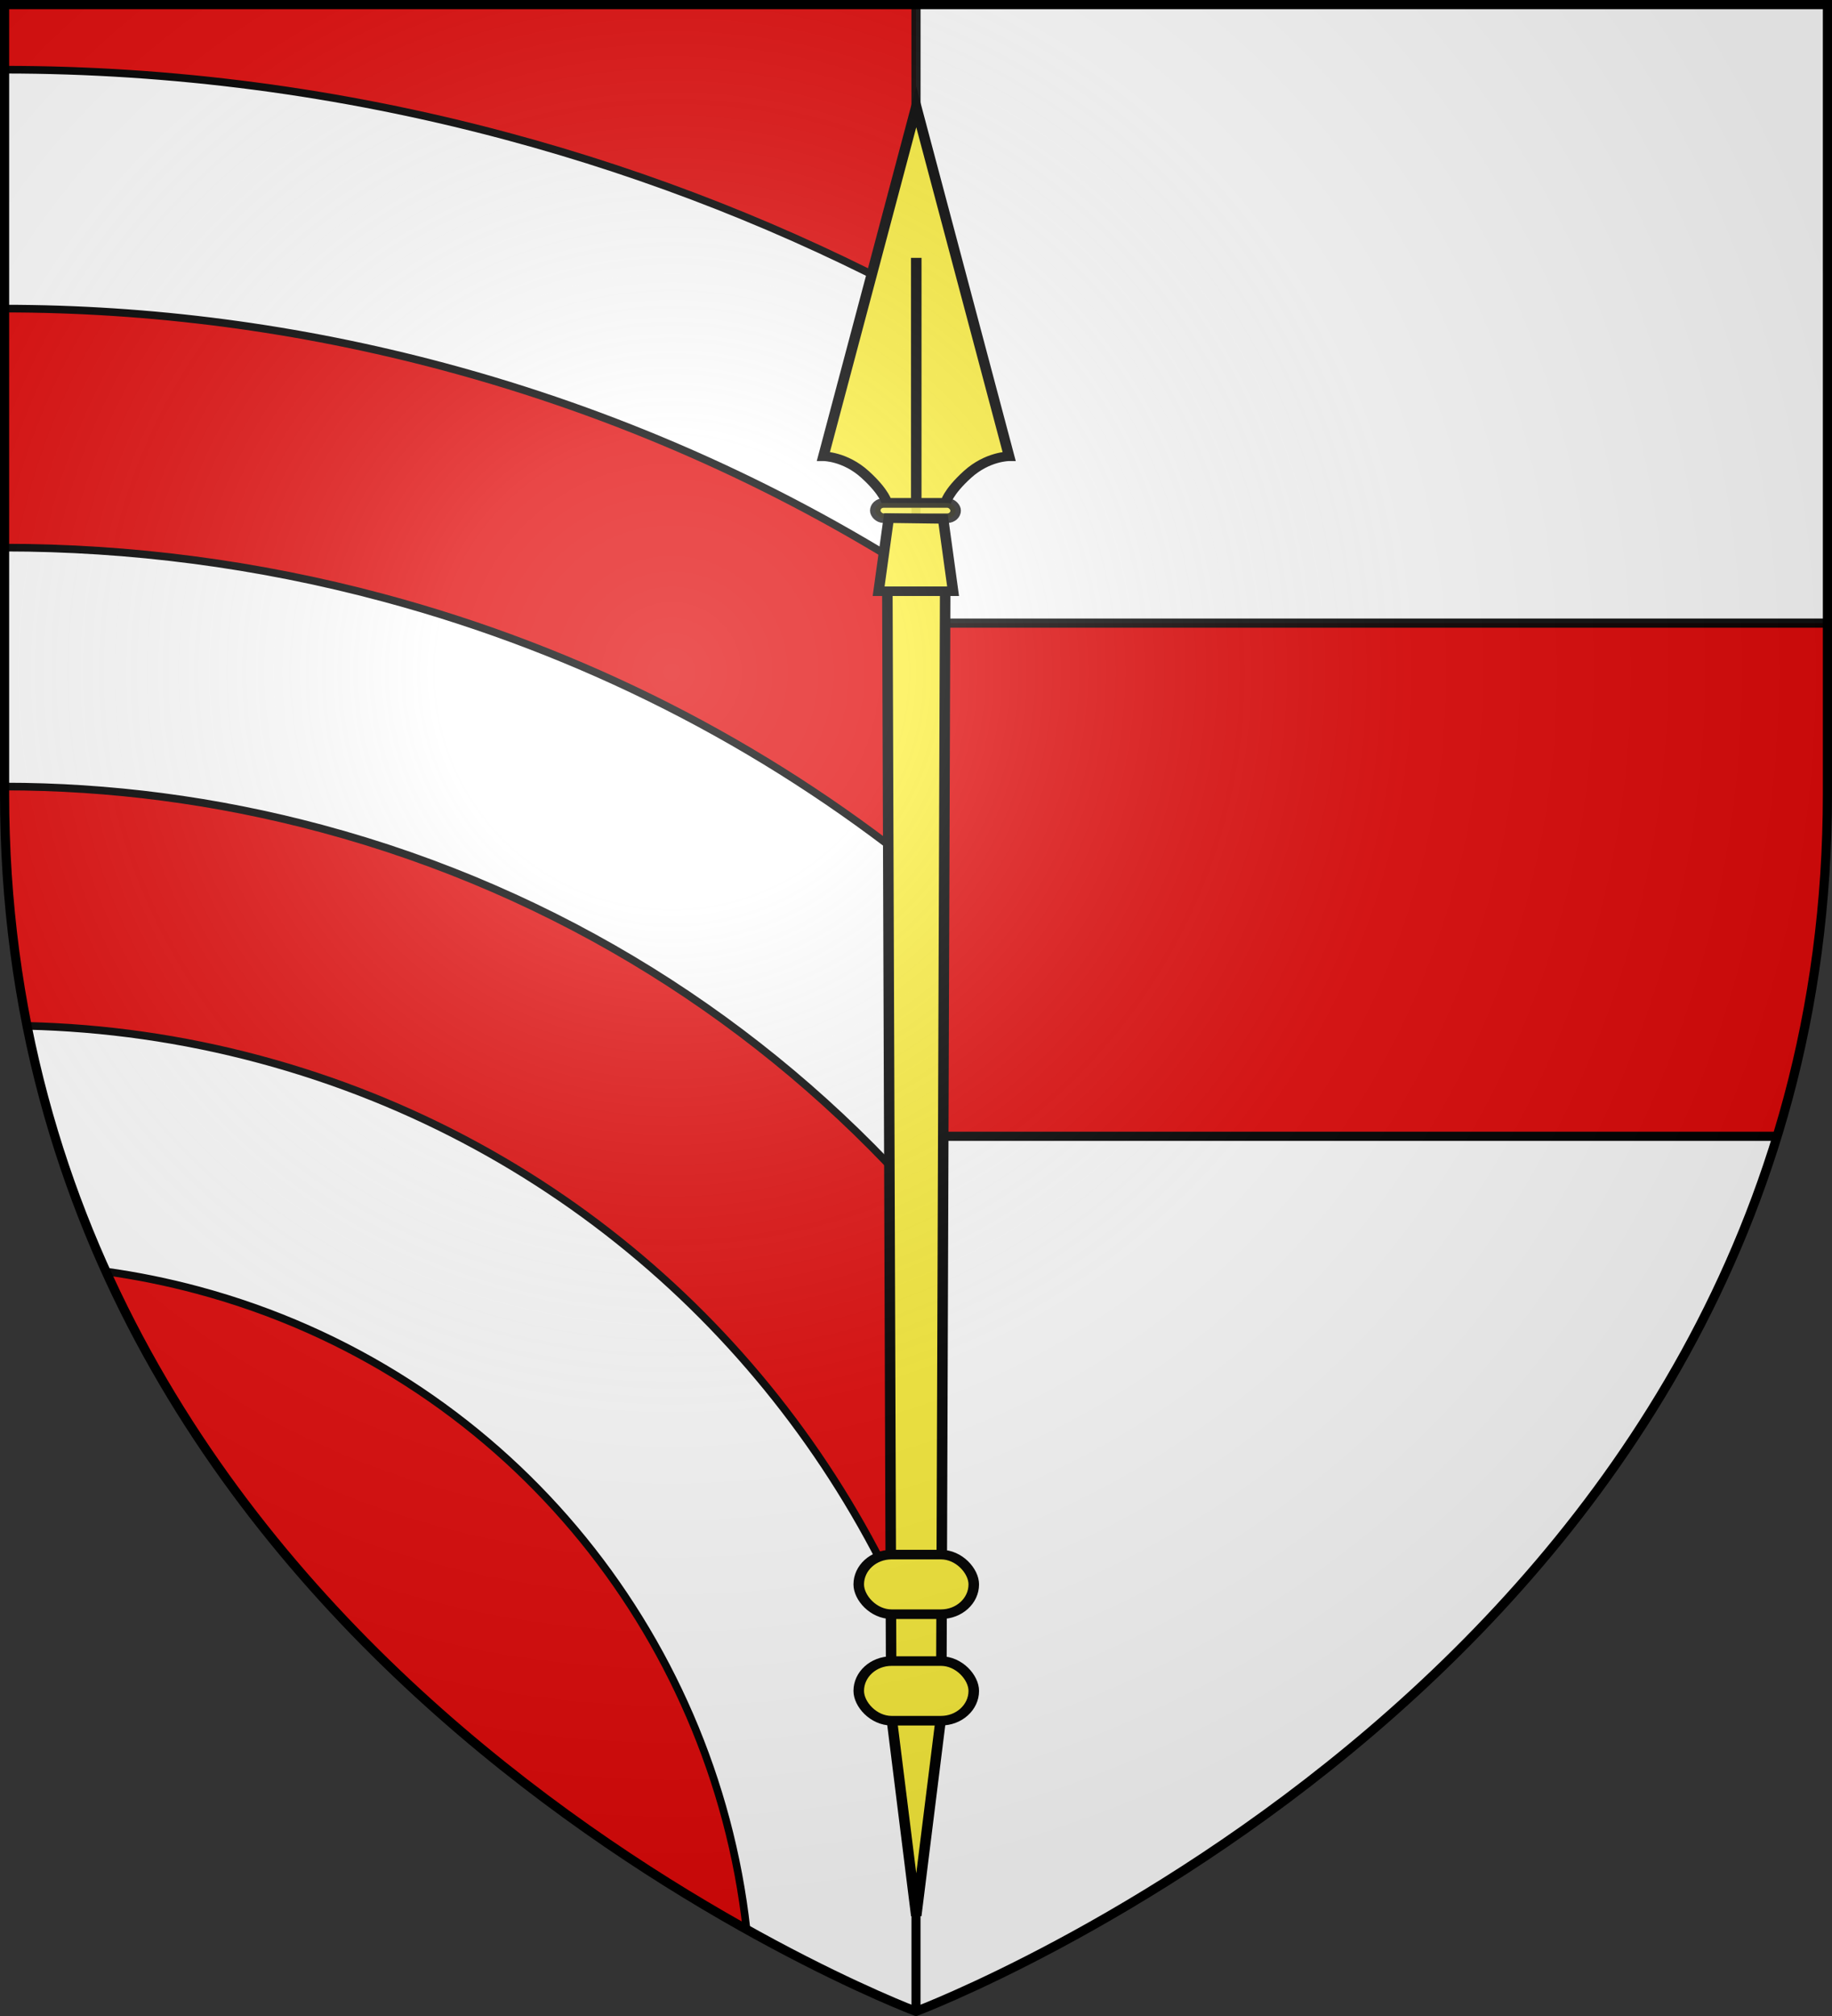
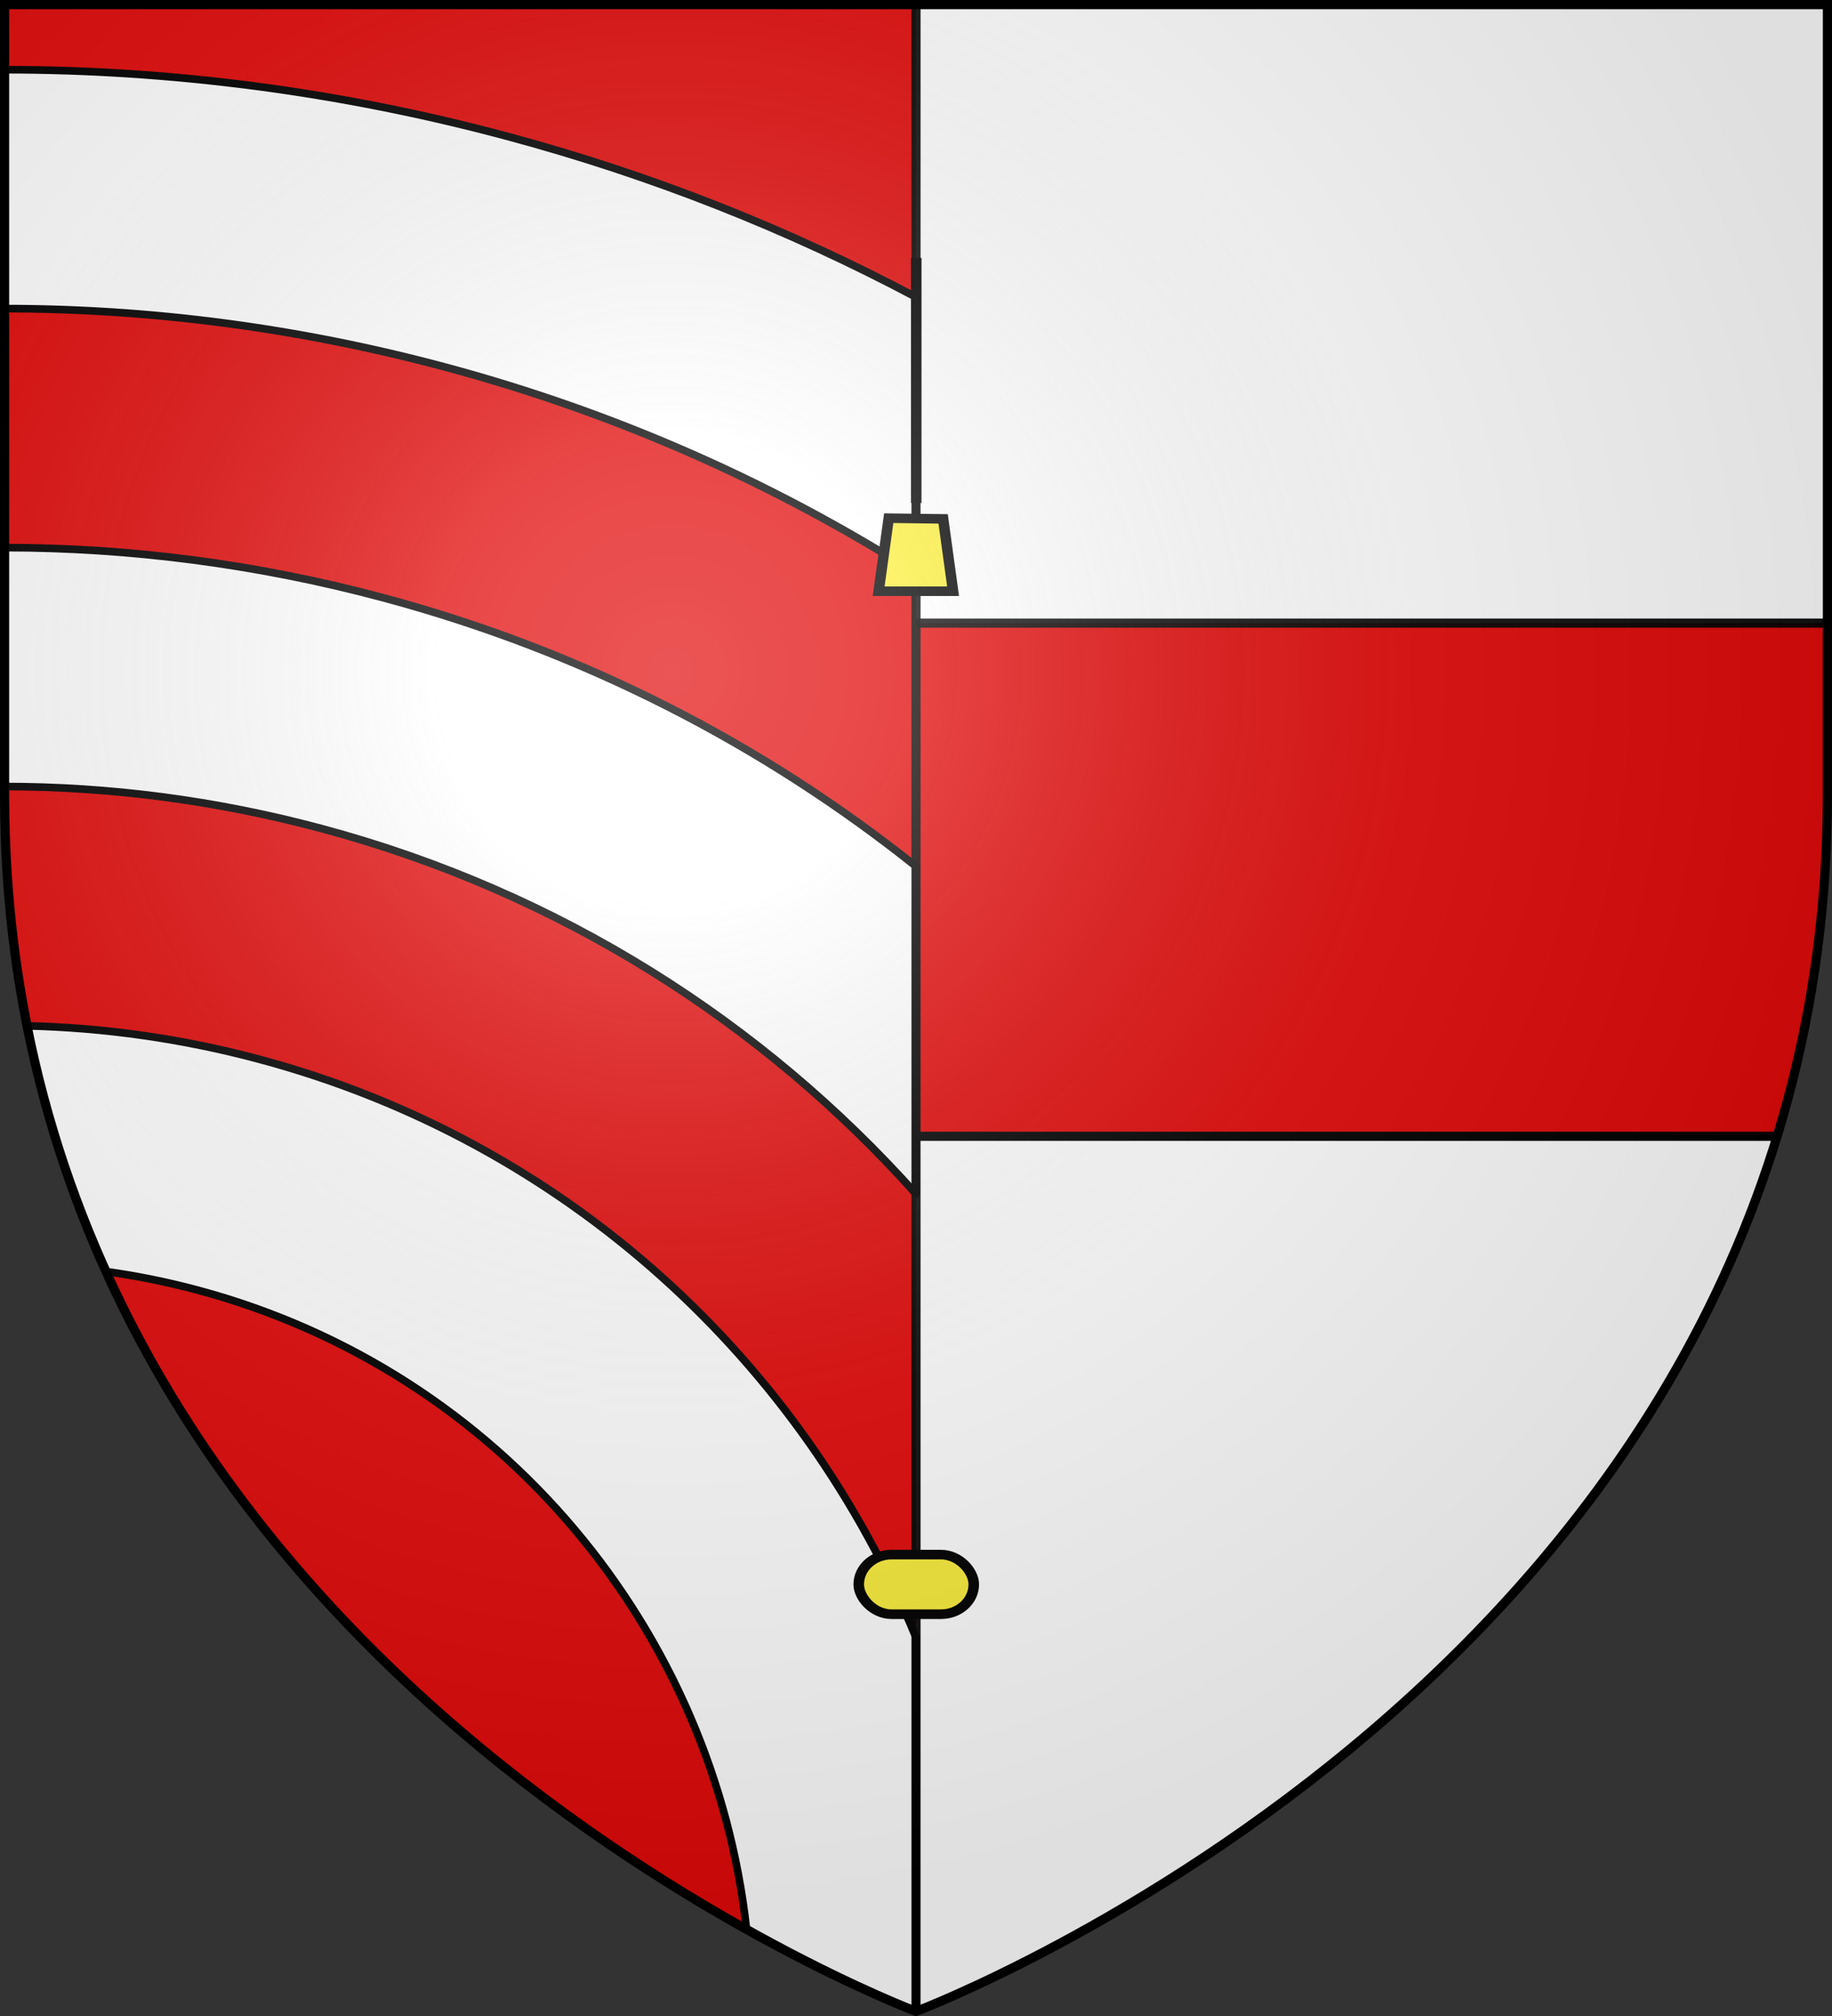
<svg xmlns="http://www.w3.org/2000/svg" xmlns:ns1="http://sodipodi.sourceforge.net/DTD/sodipodi-0.dtd" xmlns:ns2="http://www.inkscape.org/namespaces/inkscape" xmlns:xlink="http://www.w3.org/1999/xlink" width="600" height="660" viewBox="0 0 600 660" id="svg2" ns1:version="0.32" ns2:version="0.46" ns1:docname="Blason_de_la_ville_de_Bassing-A_(Moselle).svg" ns2:output_extension="org.inkscape.output.svg.inkscape" version="1.0">
  <rect x="0" y="0" width="600" height="660" fill="#333333" stroke="none" />
  <ns1:namedview ns2:window-height="977" ns2:window-width="1280" ns2:pageshadow="2" ns2:pageopacity="0.0" guidetolerance="10.0" gridtolerance="10.0" objecttolerance="10.0" borderopacity="1.0" bordercolor="#666666" pagecolor="#ffffff" id="base" showgrid="false" ns2:zoom="1.1863636" ns2:cx="300" ns2:cy="330" ns2:window-x="-4" ns2:window-y="-4" ns2:current-layer="layer3" ns2:object-nodes="true" ns2:window-maximized="1" />
  <defs id="defs4">
    <radialGradient id="Gradient1" gradientUnits="userSpaceOnUse" cx="-80" cy="-80" r="405">
      <stop style="stop-color:#fff;stop-opacity:0.31" offset="0" id="stop7" />
      <stop style="stop-color:#fff;stop-opacity:0.25" offset="0.19" id="stop9" />
      <stop style="stop-color:#6b6b6b;stop-opacity:0.125" offset="0.6" id="stop11" />
      <stop style="stop-color:#000;stop-opacity:0.125" offset="1" id="stop13" />
    </radialGradient>
    <clipPath id="shield_cut">
      <path id="shield" d="M -298.5,-298.5 L 298.5,-298.5 L 298.5,-40 C 298.5,246.31 0,358.5 0,358.5 C 0,358.5 -298.5,246.31 -298.5,-40 L -298.5,-298.5 z" />
    </clipPath>
    <radialGradient ns2:collect="always" xlink:href="#Gradient1" id="radialGradient7954" gradientUnits="userSpaceOnUse" cx="-80" cy="-80" r="405" />
    <radialGradient ns2:collect="always" xlink:href="#Gradient1" id="radialGradient9744" gradientUnits="userSpaceOnUse" cx="-80" cy="-80" r="405" />
    <radialGradient ns2:collect="always" xlink:href="#Gradient1" id="radialGradient9926" gradientUnits="userSpaceOnUse" cx="-80" cy="-80" r="405" />
    <radialGradient ns2:collect="always" xlink:href="#Gradient1" id="radialGradient11352" gradientUnits="userSpaceOnUse" cx="-80" cy="-80" r="405" />
  </defs>
  <g id="layer4" ns2:label="Fond écu" ns2:groupmode="layer" transform="translate(300,300)">
    <use xlink:href="#shield" id="use18" style="fill:#ffffff" x="0" y="0" width="600" height="660" />
    <path style="opacity:1;fill:#e20909;fill-opacity:1;fill-rule:nonzero;stroke:none;stroke-width:84;stroke-linecap:butt;stroke-linejoin:round;stroke-miterlimit:4;stroke-dasharray:none;stroke-opacity:1" d="M 300 204 L 300 288 L 300 372 L 582 372 C 592.404 338.081 598.5 300.817 598.5 260 L 598.5 204 L 300 204 z " transform="translate(-300,-300)" id="rect3182" />
    <path ns1:nodetypes="ccccc" d="M -298.5,-298.5 L 0,-298.5 L 0,358.5 C 0,358.5 -298.5,246.31 -298.5,-40 L -298.5,-298.5 z" id="path7588" style="fill:#e20909" />
    <path style="opacity:0.94;fill:none;fill-opacity:1;fill-rule:nonzero;stroke:#000000;stroke-width:3;stroke-linecap:butt;stroke-linejoin:round;stroke-miterlimit:4;stroke-dasharray:none;stroke-dashoffset:0;stroke-opacity:1" d="M 300,204 L 598.5,204" id="path7665" transform="translate(-300,-300)" />
    <g id="g7944" ns2:label="Meubles" transform="translate(9.604,689.847)" />
    <g id="g7946" ns2:label="Reflet final" transform="translate(9.604,689.847)" />
    <g id="g7950" ns2:label="Contour final" transform="translate(9.604,689.847)" />
-     <path style="fill:#e20909" id="path11322" d="M -298.5,-298.5 L 0,-298.5 L 0,358.5 C 0,358.5 -298.5,246.31 -298.5,-40 L -298.5,-298.5 z" ns1:nodetypes="ccccc" />
-     <path style="opacity:1;fill:#ffffff;fill-opacity:1;fill-rule:nonzero;stroke:#000000;stroke-width:2.5;stroke-linecap:butt;stroke-linejoin:round;stroke-miterlimit:4;stroke-dasharray:none;stroke-dashoffset:0;stroke-opacity:1;display:inline" d="M 1.5 22.812 L 1.5 101.031 C 49.147 101.047 97.556 107.243 145.75 120.156 C 201.758 135.164 253.468 158.216 300 187.719 L 300 97.281 C 258.32 75.148 213.513 57.325 166 44.594 C 111.045 29.869 55.831 22.831 1.5 22.812 z M 1.5 179.281 L 1.5 257.5 C 35.776 257.51 70.612 261.96 105.281 271.25 C 183.346 292.167 249.834 334.783 300 390.875 L 300 283.625 C 250.006 243.748 191.184 213.287 125.5 195.688 C 84.073 184.587 42.456 179.295 1.5 179.281 z M 8.844 335.844 C 14.612 364.819 23.563 391.586 34.75 416.281 C 44.754 417.665 54.776 419.694 64.781 422.375 C 164.852 449.189 233.713 534.499 244.5 631.656 C 277.318 649.974 300 658.5 300 658.5 L 300 536.094 C 263.052 446.188 186.104 373.895 85.031 346.812 C 59.599 339.998 34.058 336.431 8.844 335.844 z " id="path3304" transform="translate(-300,-300)" />
+     <path style="opacity:1;fill:#ffffff;fill-opacity:1;fill-rule:nonzero;stroke:#000000;stroke-width:2.5;stroke-linecap:butt;stroke-linejoin:round;stroke-miterlimit:4;stroke-dasharray:none;stroke-dashoffset:0;stroke-opacity:1;display:inline" d="M 1.5 22.812 L 1.5 101.031 C 49.147 101.047 97.556 107.243 145.75 120.156 C 201.758 135.164 253.468 158.216 300 187.719 L 300 97.281 C 258.32 75.148 213.513 57.325 166 44.594 C 111.045 29.869 55.831 22.831 1.5 22.812 z M 1.5 179.281 L 1.5 257.5 C 35.776 257.51 70.612 261.96 105.281 271.25 C 183.346 292.167 249.834 334.783 300 390.875 L 300 283.625 C 250.006 243.748 191.184 213.287 125.5 195.688 C 84.073 184.587 42.456 179.295 1.5 179.281 M 8.844 335.844 C 14.612 364.819 23.563 391.586 34.75 416.281 C 44.754 417.665 54.776 419.694 64.781 422.375 C 164.852 449.189 233.713 534.499 244.5 631.656 C 277.318 649.974 300 658.5 300 658.5 L 300 536.094 C 263.052 446.188 186.104 373.895 85.031 346.812 C 59.599 339.998 34.058 336.431 8.844 335.844 z " id="path3304" transform="translate(-300,-300)" />
    <path style="opacity:1;fill:none;fill-opacity:1;fill-rule:nonzero;stroke:#000000;stroke-width:3;stroke-linecap:butt;stroke-linejoin:round;stroke-miterlimit:4;stroke-dasharray:none;stroke-dashoffset:0;stroke-opacity:1" d="M 300,372 L 582,372" id="path13632" transform="translate(-300,-300)" />
  </g>
  <g id="layer3" ns2:label="Meubles" ns2:groupmode="layer" transform="translate(300,300)">
    <path style="opacity:0.94;fill:none;fill-opacity:1;fill-rule:nonzero;stroke:#000000;stroke-width:3;stroke-linecap:butt;stroke-linejoin:round;stroke-miterlimit:4;stroke-dasharray:none;stroke-dashoffset:0;stroke-opacity:1" d="M 300,658.5 L 300,1.5" id="path7663" transform="translate(-300,-300)" />
    <g transform="matrix(1.719,0,0,1.562,-579.464,-1106.442)" id="g13687" ns2:label="Calque 1">
      <g transform="translate(1255.143,822.921)" id="g6362">
        <g id="g6357" transform="translate(-32.505,-13.683)">
-           <path style="fill:#fcef3c;fill-opacity:1;stroke:#000000;stroke-width:2;stroke-linecap:butt;stroke-linejoin:miter;stroke-miterlimit:4;stroke-dasharray:none;stroke-opacity:1" d="M -890.25,66.562 L -891.007,-170.536 L -879.982,-170.536 L -880.74,66.562 L -885.495,108.555 L -890.25,66.562 z" id="path11640" ns1:nodetypes="cccccc" />
-           <rect style="fill:#fcef3c;fill-opacity:1;stroke:#000000;stroke-width:2.01;stroke-linecap:butt;stroke-linejoin:miter;stroke-miterlimit:4;stroke-dasharray:none;stroke-opacity:1" id="rect11642" width="21.916" height="12.495" x="-896.453" y="55.198" ry="6.248" />
          <rect ry="6.248" y="32.878" x="-896.453" height="12.495" width="21.916" id="rect6355" style="fill:#fcef3c;fill-opacity:1;stroke:#000000;stroke-width:2.01;stroke-linecap:butt;stroke-linejoin:miter;stroke-miterlimit:4;stroke-dasharray:none;stroke-opacity:1" />
        </g>
-         <path style="fill:#fcef3c;fill-rule:evenodd;stroke:#000000;stroke-width:2;stroke-linecap:butt;stroke-linejoin:miter;stroke-miterlimit:4;stroke-dasharray:none;stroke-opacity:1" d="M -618,15.781 L -635.688,89 C -635.688,89 -631.579,88.984 -627.75,92.812 C -623.921,96.641 -623.594,98.781 -623.594,98.781 L -618,98.781 L -612.406,98.781 C -612.406,98.781 -612.079,96.641 -608.25,92.812 C -604.421,88.984 -600.312,89 -600.312,89 L -618,15.781 z" transform="translate(-300,-300)" id="path1920" ns1:nodetypes="ccscccscc" />
-         <rect ry="1.595" y="-201.212" x="-925.81" height="3.191" width="15.315" id="rect1948" style="opacity:0.9;fill:#fcef3c;fill-opacity:1;stroke:#000000;stroke-width:2;stroke-miterlimit:4;stroke-dasharray:none;stroke-opacity:1" />
        <path ns1:nodetypes="ccccc" id="path1950" d="M -923.244,-198.029 L -925.17,-182.712 L -910.984,-182.712 L -912.88,-197.876 L -923.244,-198.029 z" style="fill:#fcef3c;fill-rule:evenodd;stroke:#000000;stroke-width:2;stroke-linecap:butt;stroke-linejoin:miter;stroke-miterlimit:4;stroke-dasharray:none;stroke-opacity:1" />
        <path ns1:nodetypes="cc" id="path1943" d="M -918,-252.587 L -918,-201.219" style="fill:none;fill-rule:evenodd;stroke:#000000;stroke-width:2;stroke-linecap:butt;stroke-linejoin:miter;stroke-miterlimit:4;stroke-dasharray:none;stroke-opacity:1" />
      </g>
    </g>
  </g>
  <g id="layer2" ns2:label="Reflet final" ns2:groupmode="layer" transform="translate(300,300)" ns1:insensitive="true">
    <use xlink:href="#shield" id="use22" style="fill:url(#Gradient1)" x="0" y="0" width="600" height="660" />
  </g>
  <g id="layer1" ns2:label="Contour final" ns2:groupmode="layer" transform="translate(300,300)" ns1:insensitive="true">
    <use xlink:href="#shield" style="fill:none;stroke:#000000;stroke-width:3" id="use25" x="0" y="0" width="600" height="660" />
  </g>
</svg>